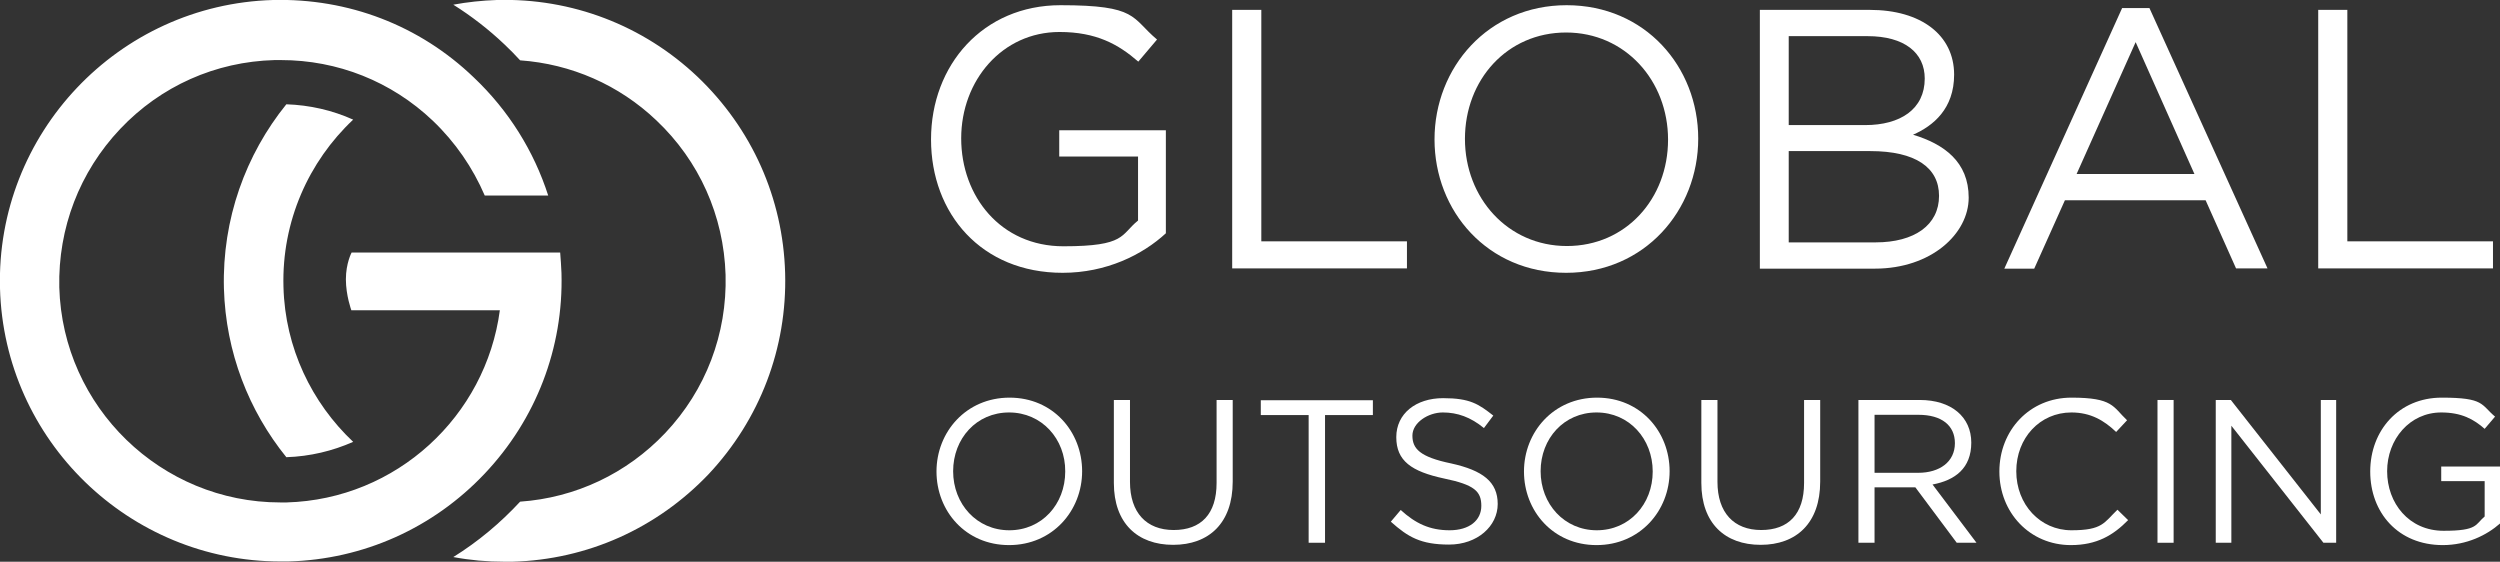
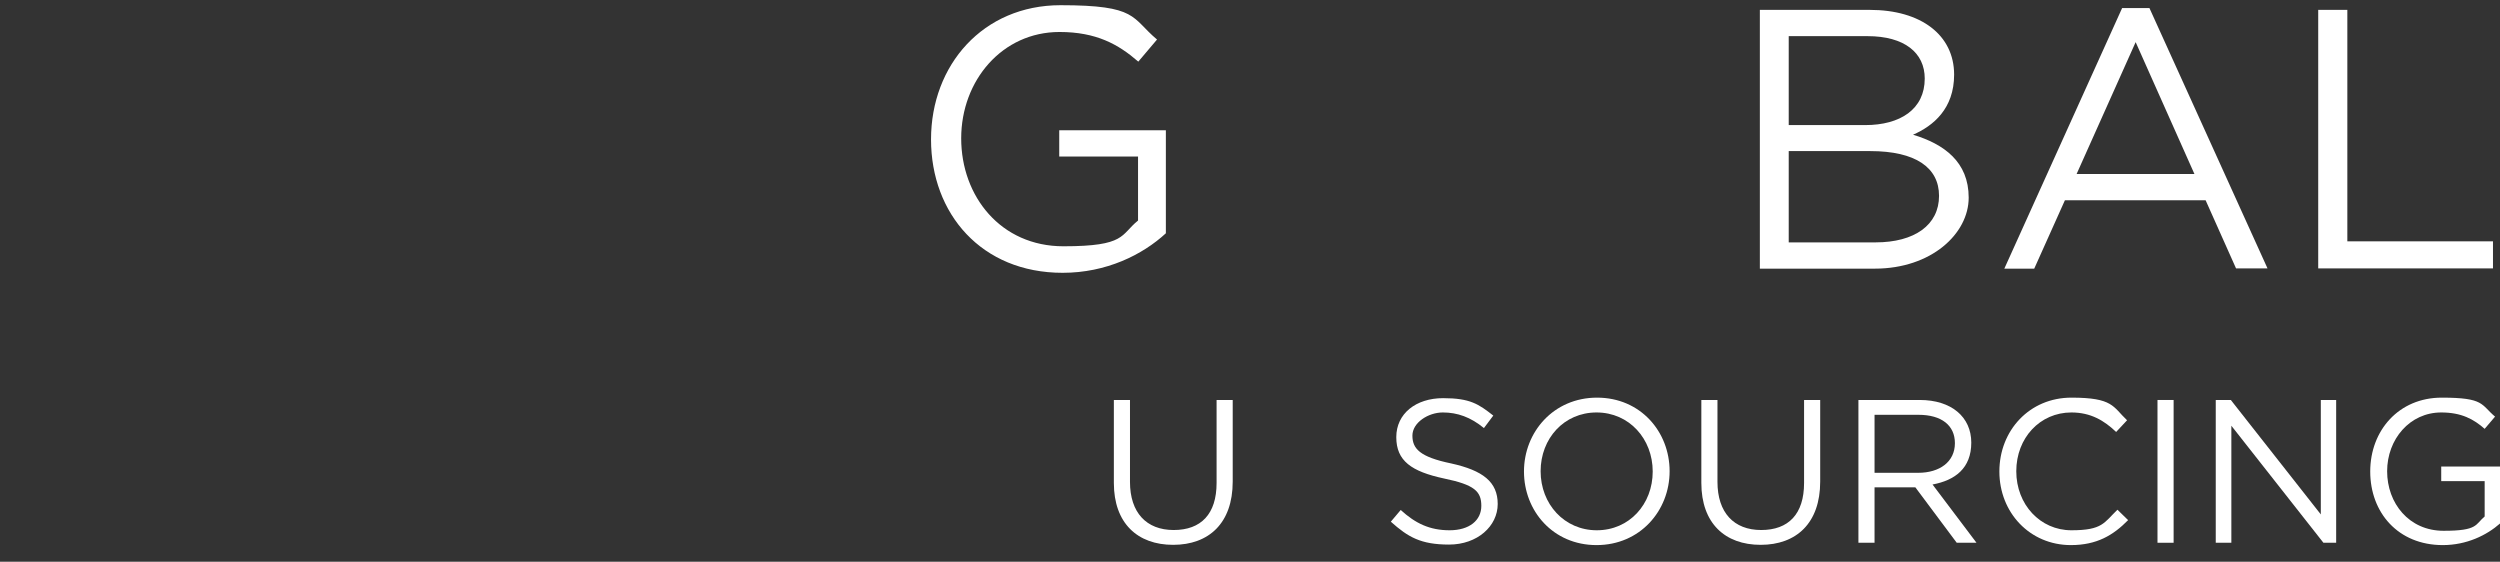
<svg xmlns="http://www.w3.org/2000/svg" id="Layer_1" data-name="Layer 1" version="1.1" viewBox="0 0 961.3 216">
  <rect x="0" y="0" width="961.3" height="216" fill="#333333" stroke="none" />
  <defs>
    <style>
      .cls-1 {
        fill: #fff;
        stroke-width: 0px;
      }
    </style>
  </defs>
-   <path class="cls-1" d="M109,110.3c.6,23.5,10.9,44.6,26.8,59.6-7.9,3.5-16.6,5.6-25.7,5.9-14.4-17.8-23.3-40.3-24-64.9-.7-26.7,8.4-51.5,24-70.8,9,.3,17.7,2.3,25.7,5.9-17.1,16.1-27.5,39.1-26.8,64.3ZM301.9,105c-.8-28.8-12.8-55.6-33.7-75.5C247.3,9.7,219.8-.8,191,0c-5.7.2-11.3.8-16.7,1.8,7,4.4,13.6,9.5,19.7,15.3,2.1,2,4.1,4,6,6.1,19.6,1.4,38,9.4,52.4,23.1,16.5,15.6,25.9,36.7,26.6,59.4.6,22.7-7.6,44.3-23.2,60.8-14.8,15.6-34.5,24.9-55.8,26.4-7.6,8.2-16.2,15.4-25.7,21.3,6.4,1.2,13,1.8,19.7,1.8h3c28.8-.8,55.6-12.8,75.5-33.7,19.7-21,30.2-48.5,29.4-77.3ZM215.9,105c-.1-2.6-.3-5.3-.5-7.9h-1.4c0,0-78.8,0-78.8,0,0,0-2.2,4.1-2.2,10.3s2.1,11.9,2.1,11.9h57.1c-5.4,40.7-39.7,72.7-82,73.9h-2.4c-45.8,0-83.7-36.6-85-82.7-.5-22.8,7.8-44.4,23.4-60.9,15.6-16.5,36.7-25.9,59.4-26.5h2.4c21.8,0,42.5,8.2,58.4,23.3,8.7,8.3,15.4,18.1,20,28.8h24.4c-5.5-17.1-15.2-32.7-28.6-45.4C161.3,9.7,133.9-.7,105,0,45.5,1.7-1.6,51.4,0,110.9c1.6,58.5,49.7,105,107.9,105h3c28.8-.8,55.6-12.8,75.4-33.7s30.4-48.4,29.6-77.2Z" />
  <g>
    <path class="cls-1" d="M408.6,104.9c-31.2,0-50.6-22.7-50.6-51.3S378,2,407.8,2s27.1,4.8,37.1,13.2l-7.2,8.5c-7.7-6.7-16.2-11.4-30.3-11.4-22,0-37.8,18.6-37.8,40.9s15.2,41.5,39.3,41.5,21.9-4.4,28.7-9.9v-24.6h-30.3v-10.1h41v39.6c-9,8.3-22.9,15.2-39.7,15.2Z" />
-     <path class="cls-1" d="M473.8,3.8h11.2v89h56v10.4h-67.2V3.8Z" />
-     <path class="cls-1" d="M602.2,104.9c-30.2,0-50.6-23.7-50.6-51.3s20.6-51.6,50.8-51.6,50.6,23.7,50.6,51.3-20.6,51.6-50.8,51.6ZM602.2,12.5c-22.7,0-38.9,18.2-38.9,40.9s16.5,41.2,39.2,41.2,38.9-18.2,38.9-40.9-16.5-41.2-39.2-41.2Z" />
    <path class="cls-1" d="M751.4,28.7c0,13.1-8,19.7-15.8,23.1,11.9,3.6,21.4,10.4,21.4,24.2s-14.3,27.3-36.1,27.3h-44.2V3.8h42.3c19.7,0,32.4,9.7,32.4,24.9ZM740.1,30.2c0-9.9-7.8-16.3-22-16.3h-30.3v34.2h29.4c13.5,0,22.9-6.1,22.9-17.9ZM745.6,75.3c0-10.9-9.1-17.2-26.4-17.2h-31.4v35.1h33.4c15,0,24.4-6.7,24.4-17.9Z" />
    <path class="cls-1" d="M871.9,103.2h-12.1l-11.7-26.2h-54.1l-11.8,26.3h-11.5L816,3.1h10.5l45.4,100.1ZM821.2,16.2l-22.7,50.7h45.3l-22.6-50.7Z" />
    <path class="cls-1" d="M891.4,3.8h11.2v89h56v10.4h-67.2V3.8Z" />
  </g>
  <g>
-     <path class="cls-1" d="M388,209.6c-16.7,0-27.9-13.1-27.9-28.3s11.4-28.4,28.1-28.4,27.9,13.1,27.9,28.3-11.4,28.4-28.1,28.4ZM388,158.6c-12.5,0-21.5,10-21.5,22.6s9.1,22.7,21.6,22.7,21.5-10,21.5-22.6c.1-12.5-9-22.7-21.6-22.7Z" />
    <path class="cls-1" d="M474,185.2c0,16-9.2,24.3-22.9,24.3s-22.8-8.3-22.8-23.8v-31.9h6.2v31.5c0,11.8,6.3,18.5,16.8,18.5s16.5-6.1,16.5-18.1v-31.9h6.2v31.4h0Z" />
-     <path class="cls-1" d="M509.5,208.7h-6.3v-49.1h-18.4v-5.7h43.1v5.7h-18.4v49.1h0Z" />
    <path class="cls-1" d="M558,178.2c12.2,2.7,17.9,7.1,17.9,15.6s-7.8,15.6-18.7,15.6-15.8-2.9-22.4-8.8l3.8-4.5c5.7,5.2,11.2,7.8,18.8,7.8s12.2-3.8,12.2-9.4-2.7-8.1-14.3-10.5c-12.6-2.7-18.4-6.8-18.4-15.9s7.6-15,18-15,13.7,2.3,19.3,6.7l-3.6,4.8c-5.1-4.2-10.2-6-15.8-6s-11.7,3.9-11.7,8.9,2.8,8.2,14.9,10.7Z" />
    <path class="cls-1" d="M613.9,209.6c-16.7,0-27.9-13.1-27.9-28.3s11.4-28.4,28.1-28.4,27.9,13.1,27.9,28.3-11.4,28.4-28.1,28.4ZM613.9,158.6c-12.5,0-21.5,10-21.5,22.6s9.1,22.7,21.6,22.7,21.5-10,21.5-22.6c0-12.5-9-22.7-21.6-22.7Z" />
    <path class="cls-1" d="M699.9,185.2c0,16-9.2,24.3-22.9,24.3s-22.8-8.3-22.8-23.8v-31.9h6.2v31.5c0,11.8,6.3,18.5,16.8,18.5s16.5-6.1,16.5-18.1v-31.9h6.2v31.4Z" />
    <path class="cls-1" d="M752.4,208.7l-15.9-21.3h-15.7v21.3h-6.2v-54.9h23.6c12.1,0,19.8,6.5,19.8,16.4s-6.3,14.5-14.9,16.1l16.9,22.4h-7.6ZM737.7,159.5h-16.9v22.3h16.8c8.2,0,14.1-4.2,14.1-11.4,0-6.8-5.1-10.9-14-10.9Z" />
    <path class="cls-1" d="M796.3,209.6c-15.8,0-27.5-12.5-27.5-28.3s11.6-28.4,27.7-28.4,15.9,3.5,21.4,8.7l-4.2,4.5c-4.6-4.4-9.8-7.5-17.2-7.5-12.1,0-21.2,9.8-21.2,22.6s9.2,22.7,21.2,22.7,12.5-2.9,17.7-7.9l4.1,4c-5.7,5.8-12,9.6-22,9.6Z" />
    <path class="cls-1" d="M835.8,153.8v54.9h-6.2v-54.9h6.2Z" />
    <path class="cls-1" d="M892.3,153.8h6v54.9h-4.9l-35.4-45v45h-6v-54.9h5.8l34.6,44v-44h0Z" />
    <path class="cls-1" d="M939.3,209.6c-17.2,0-27.9-12.5-27.9-28.3s11-28.4,27.5-28.4,15,2.7,20.5,7.3l-4,4.7c-4.2-3.7-8.9-6.3-16.7-6.3-12.1,0-20.8,10.3-20.8,22.6s8.4,22.9,21.7,22.9,12.1-2.4,15.8-5.5v-13.6h-16.7v-5.6h22.6v21.9c-5.1,4.5-12.8,8.3-22,8.3Z" />
  </g>
</svg>